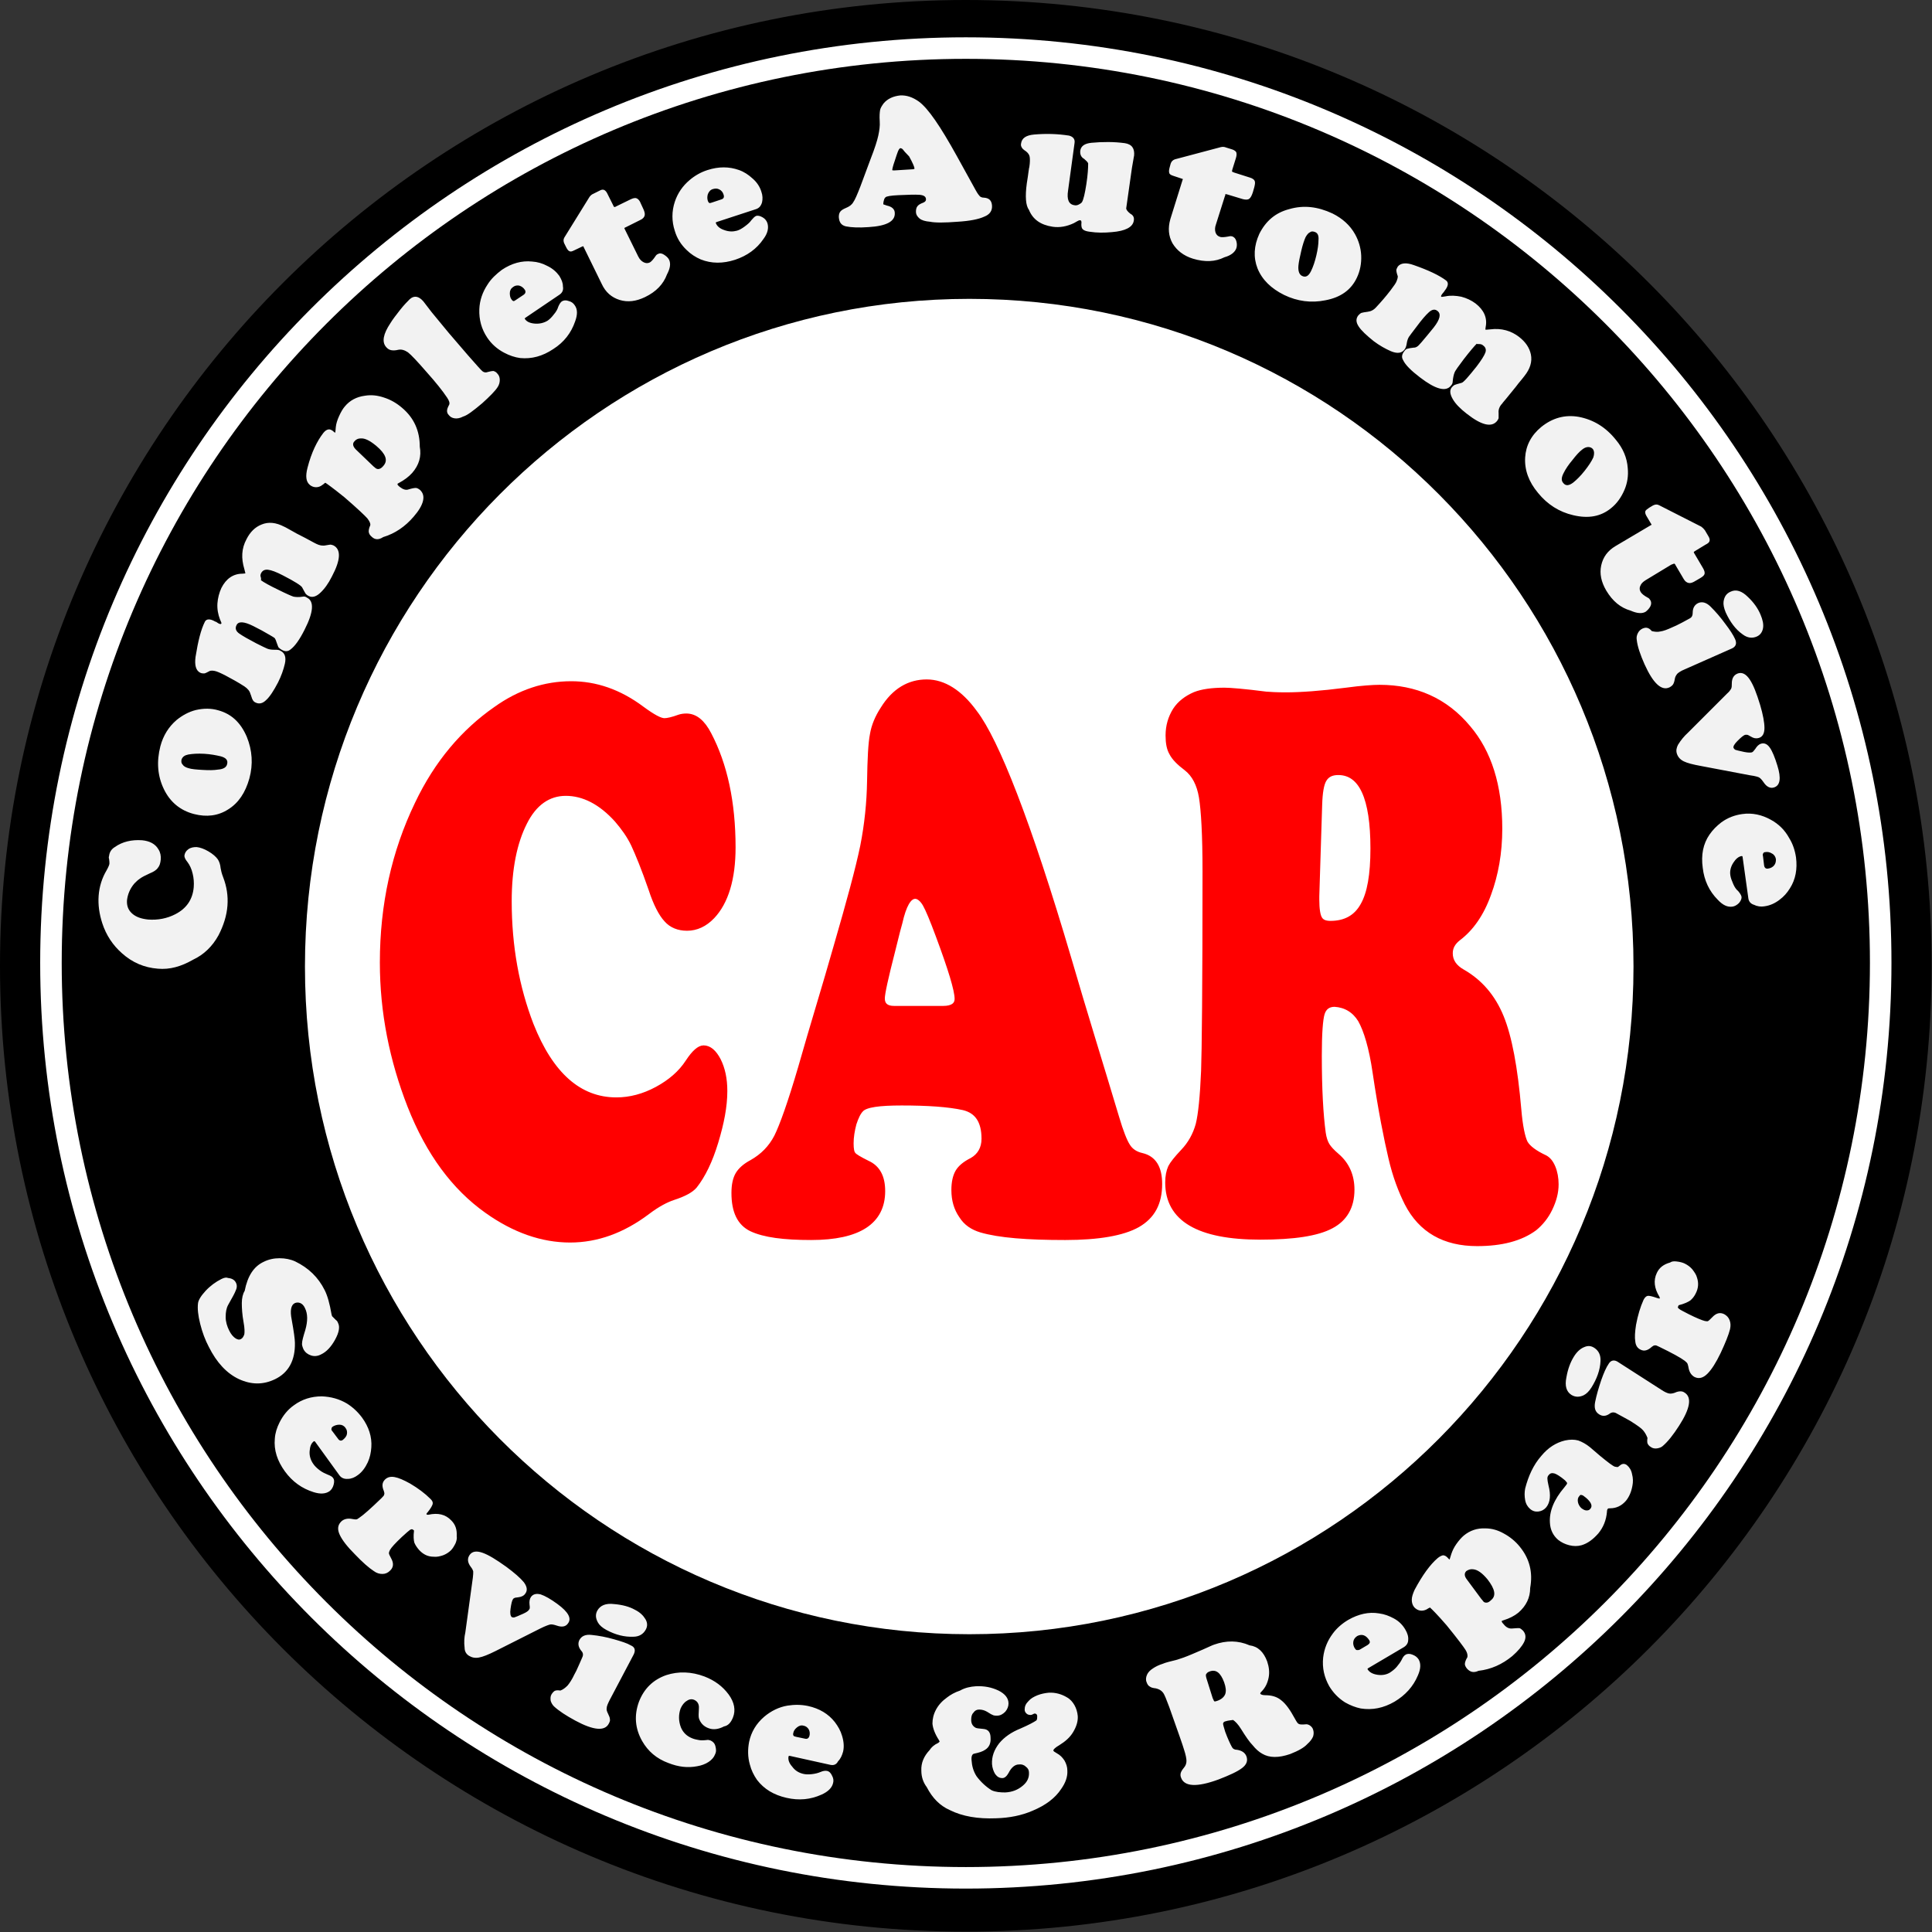
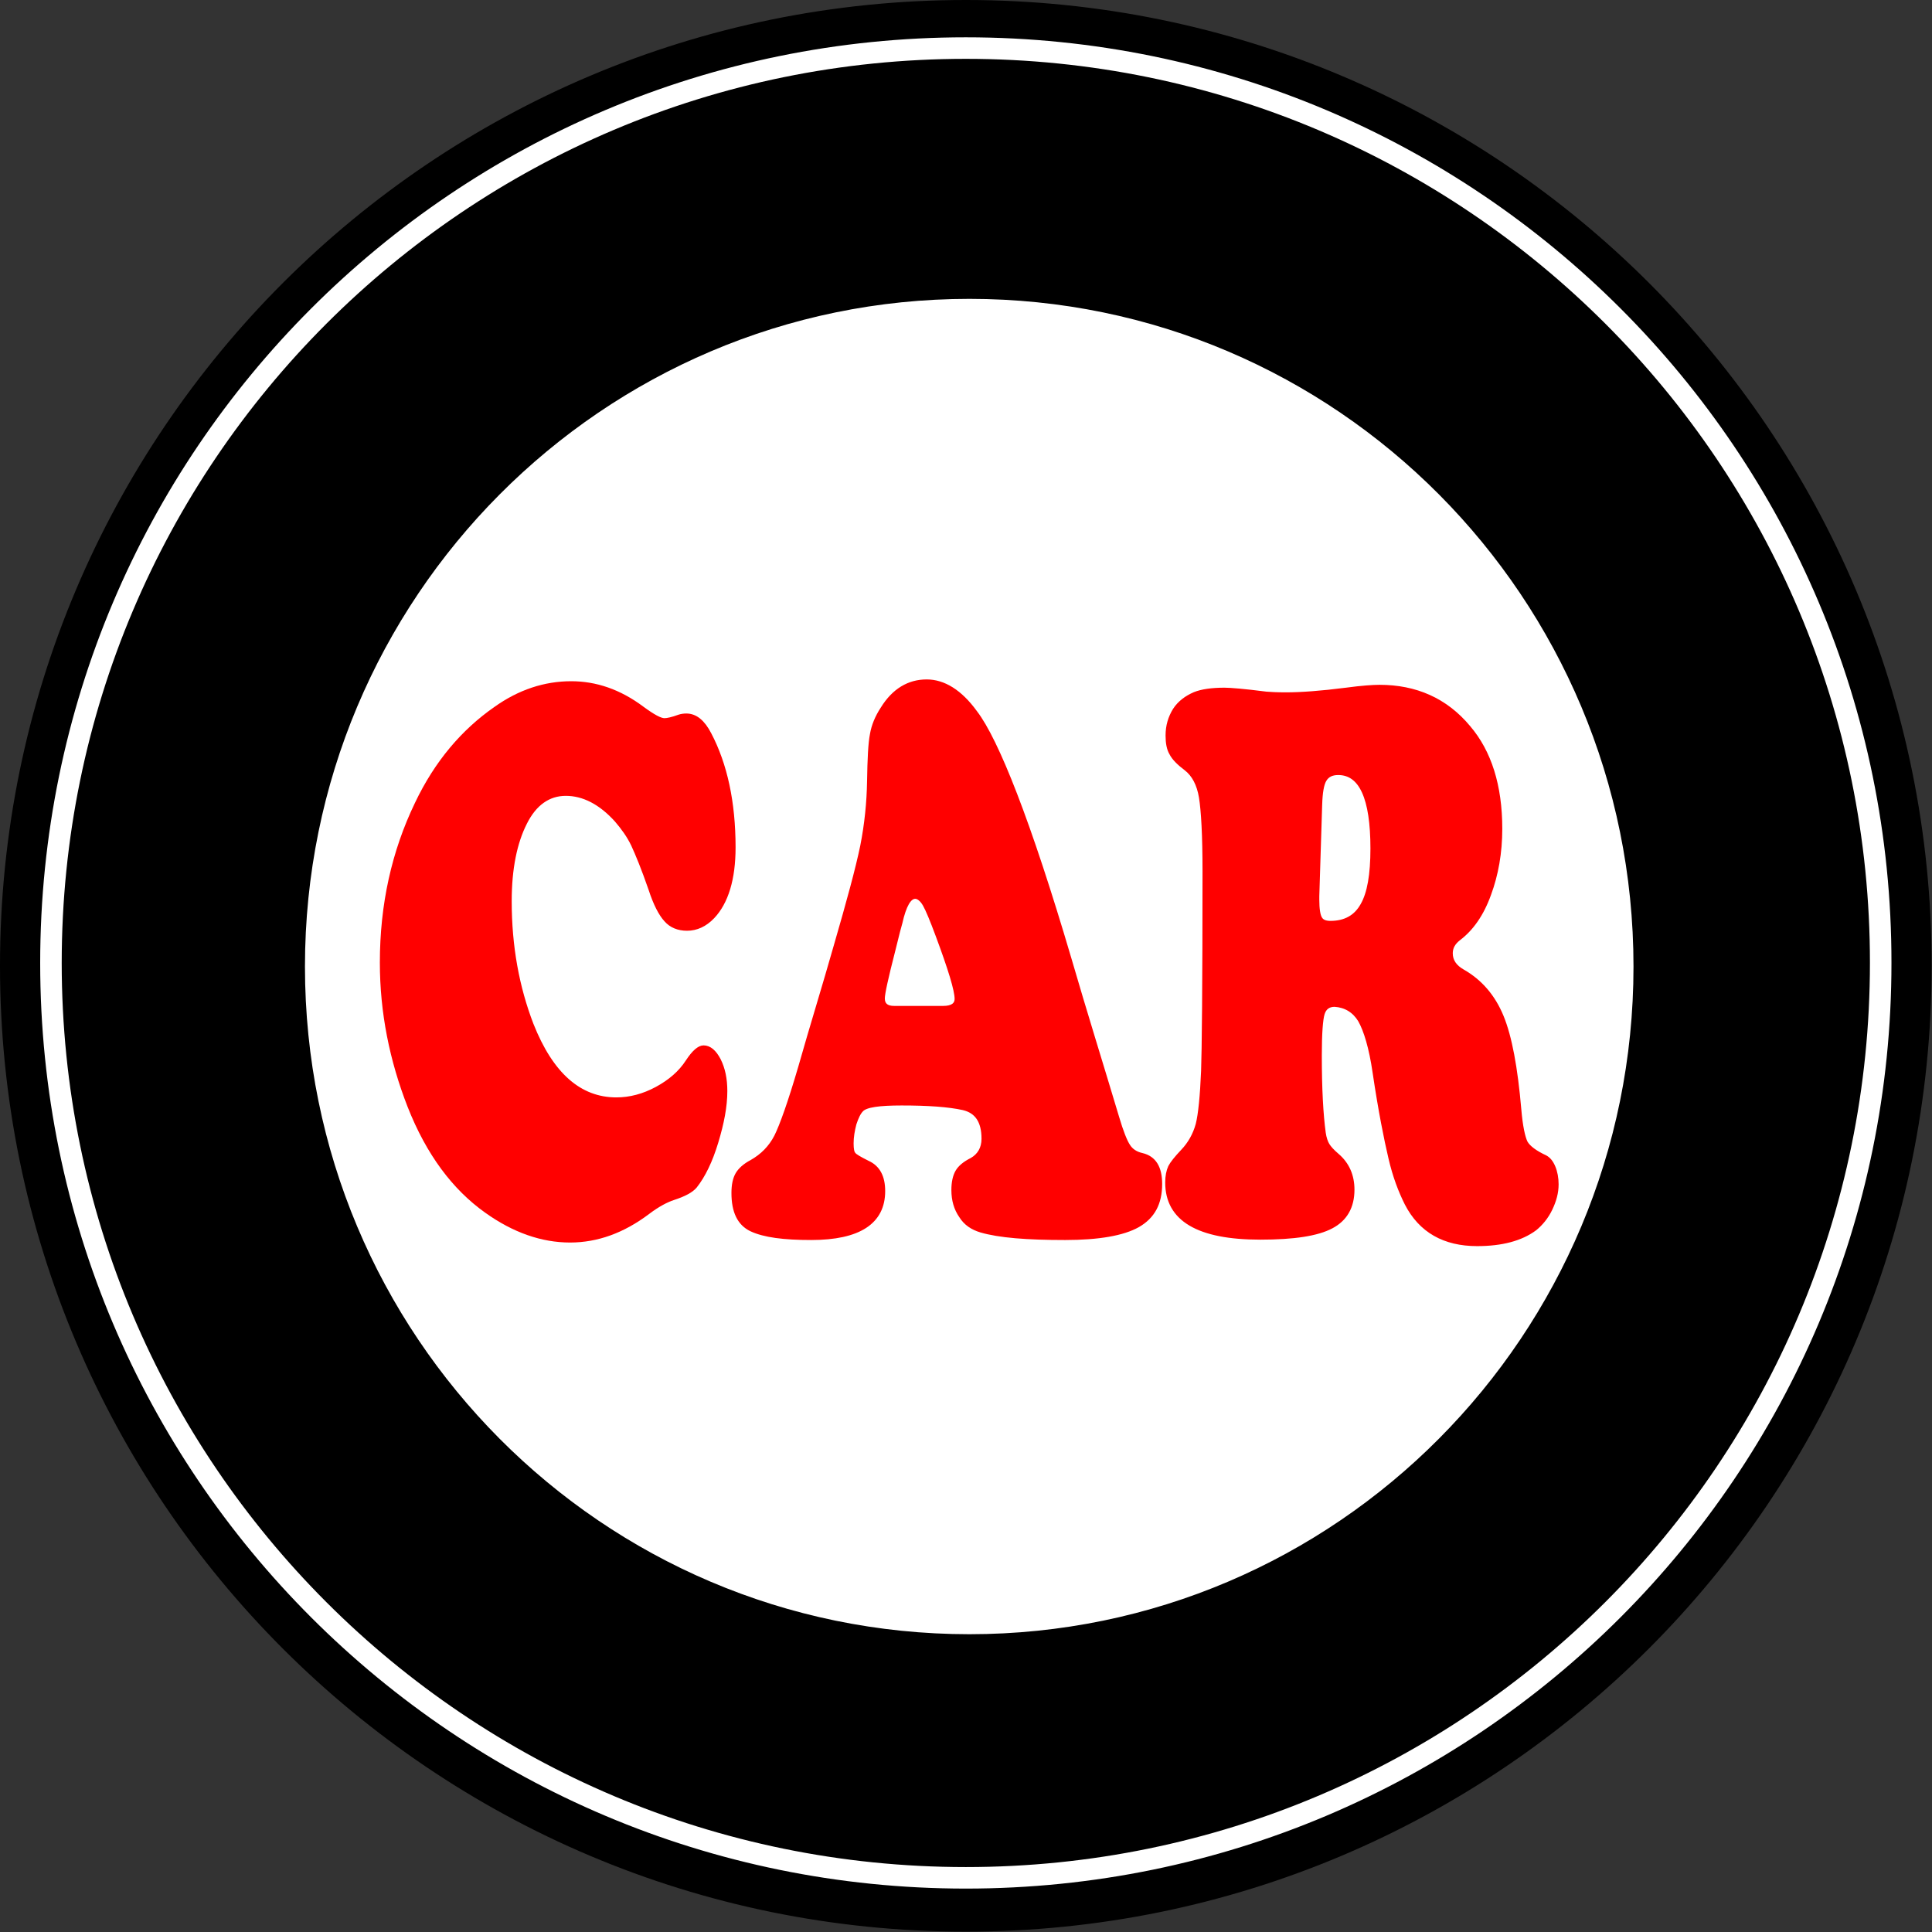
<svg xmlns="http://www.w3.org/2000/svg" width="538.5" height="538.5">
  <rect width="100%" height="100%" fill="#333333" stroke="none" />
  <style type="text/css">.st0{fill-rule:evenodd;clip-rule:evenodd;} .st1{fill:none;stroke:#000000;stroke-width:2;stroke-linejoin:round;stroke-miterlimit:10;} .st2{fill:none;stroke:#FFFFFF;stroke-width:6;stroke-linejoin:round;stroke-miterlimit:10;} .st3{fill-rule:evenodd;clip-rule:evenodd;fill:#FFFFFF;} .st4{fill-rule:evenodd;clip-rule:evenodd;fill:#FF0000;} .st5{fill:none;stroke:#FF0000;stroke-width:1.25;stroke-linejoin:round;stroke-miterlimit:10;} .st6{opacity:0.949;fill-rule:evenodd;clip-rule:evenodd;fill:#FFFFFF;}</style>
  <path d="M269.2 1C121.1 1 1 121.1 1 269.2s120.1 268.2 268.2 268.2 268.2-120.1 268.2-268.2C537.5 121.1 417.4 1 269.2 1z" class="st0" />
  <path d="M269.2 1C121.1 1 1 121.1 1 269.2s120.1 268.2 268.2 268.2 268.2-120.1 268.2-268.2C537.5 121.1 417.4 1 269.2 1z" class="st1" />
  <path d="M269.2 13.4c-140.9 0-255 114.2-255 255 0 140.9 114.2 255 255 255 140.9 0 255-114.2 255-255 .1-140.8-114.1-255-255-255z" class="st2" />
  <path d="M270.2 82.3C167.4 82.3 84 166.1 84 269.4s83.3 187.1 186.2 187.1c102.8 0 186.1-83.8 186.1-187.1S373 82.3 270.2 82.3z" class="st3" />
  <path d="M270.2 82.3C167.4 82.3 84 166.1 84 269.4s83.3 187.1 186.2 187.1c102.8 0 186.1-83.8 186.1-187.1S373 82.3 270.2 82.3z" class="st1" />
  <path d="M159.2 190.5c6.8 0 13.4 2.2 19.8 7 3 2.2 5 3.3 6.2 3.3.8 0 2.2-.3 4.1-1 .6-.2 1.3-.3 2-.3 2.5 0 4.6 1.7 6.4 5.2 4.4 8.4 6.7 18.9 6.7 31.5 0 8.8-2 15.3-5.8 19.3-2.1 2.2-4.5 3.3-7.1 3.3-2.4 0-4.4-.8-5.8-2.4-1.5-1.6-3-4.5-4.3-8.5-2-5.8-3.7-9.9-4.9-12.5-1.2-2.5-2.8-4.7-4.6-6.8-4.5-5-9.3-7.4-14.2-7.4-4.8 0-8.7 2.7-11.4 8.1-2.8 5.5-4.3 12.8-4.3 21.9 0 12.6 2.1 24 6.1 34.4 5.5 13.9 13.4 20.9 23.7 20.9 3.8 0 7.6-1 11.3-3s6.6-4.5 8.6-7.6c1.7-2.6 3.2-3.9 4.4-3.9 1.6 0 3 1.2 4.2 3.5 1.2 2.4 1.8 5.2 1.8 8.6 0 4.3-.9 8.9-2.5 14.2-1.6 5.3-3.6 9.4-5.9 12.3-1 1.2-3 2.3-6.1 3.3-1.8.6-4.2 1.8-7.1 4-6.9 5.2-14.1 7.8-21.6 7.8-7.8 0-15.6-2.7-23.3-8.2-9-6.4-16.2-16-21.4-29.2-5-12.8-7.7-26.1-7.7-40 0-16.2 3.3-30.9 9.7-44.2 5.5-11.6 13-20.3 21.9-26.5 6.7-4.8 13.8-7.1 21.1-7.1z" class="st4" />
  <path d="M159.2 190.5c6.8 0 13.4 2.2 19.8 7 3 2.2 5 3.3 6.2 3.3.8 0 2.2-.3 4.1-1 .6-.2 1.3-.3 2-.3 2.5 0 4.6 1.7 6.4 5.2 4.4 8.4 6.7 18.9 6.7 31.5 0 8.8-2 15.3-5.8 19.3-2.1 2.2-4.5 3.3-7.1 3.3-2.4 0-4.4-.8-5.8-2.4-1.5-1.6-3-4.5-4.3-8.5-2-5.8-3.7-9.9-4.9-12.5-1.2-2.5-2.8-4.7-4.6-6.8-4.5-5-9.3-7.4-14.2-7.4-4.8 0-8.7 2.7-11.4 8.1-2.8 5.5-4.3 12.8-4.3 21.9 0 12.6 2.1 24 6.1 34.4 5.5 13.9 13.4 20.9 23.7 20.9 3.8 0 7.6-1 11.3-3s6.6-4.5 8.6-7.6c1.7-2.6 3.2-3.9 4.4-3.9 1.6 0 3 1.2 4.2 3.5 1.2 2.4 1.8 5.2 1.8 8.6 0 4.3-.9 8.9-2.5 14.2-1.6 5.3-3.6 9.4-5.9 12.3-1 1.2-3 2.3-6.1 3.3-1.8.6-4.2 1.8-7.1 4-6.9 5.2-14.1 7.8-21.6 7.8-7.8 0-15.6-2.7-23.3-8.2-9-6.4-16.2-16-21.4-29.2-5-12.8-7.7-26.1-7.7-40 0-16.2 3.3-30.9 9.7-44.2 5.5-11.6 13-20.3 21.9-26.5 6.7-4.8 13.8-7.1 21.1-7.1z" class="st5" />
  <path d="M249.2 281c4.6 0 9.2 0 13.7 0 2.5 0 3.8-.9 3.8-2.6 0-2.4-1.8-8.3-5.3-17.7-1.6-4.3-2.8-7.2-3.6-8.6-.8-1.4-1.8-2.2-2.7-2.2-1.7 0-3.1 2.4-4.2 7.3-.2.6-.9 3.3-2 7.8-1.9 7.4-2.9 11.9-2.9 13.3 0 1.8 1.1 2.7 3.2 2.7zm48.8-13.8c4.3 14.8 8.9 29.5 13.3 44.2 1.2 4.1 2.3 6.8 3.1 8 .8 1.3 2.1 2.2 3.9 2.6 3.4.8 5 3.5 5 8 0 5.4-2 9.1-6.2 11.5-4.1 2.3-10.9 3.5-20.2 3.5-10.6 0-18.4-.6-23.5-2.1-2.3-.7-4.2-1.9-5.5-4-1.4-2-2.1-4.4-2.1-7.2 0-2.2.4-3.9 1.1-5.1.7-1.2 2-2.3 4-3.3 2.1-1.2 3.3-3.2 3.3-5.9 0-4.9-1.9-7.7-5.7-8.6-4.1-.9-9.8-1.3-17.2-1.3-6.2 0-10 .5-11.2 1.8-.8.8-1.4 2.1-2 3.9-.5 1.9-.8 3.7-.8 5.5 0 1.6.2 2.6.6 3 .3.5 1.7 1.3 3.9 2.4 2.9 1.3 4.3 3.9 4.3 7.9 0 8.6-6.7 13-20 13-7.6 0-13.1-.7-16.7-2.4-3.3-1.6-4.9-4.9-4.9-10.1 0-2.3.4-4 1.1-5.2.7-1.2 2-2.4 3.9-3.4 3-1.7 5.3-4 6.9-7.1 1.5-3 3.8-9.4 6.7-19.3 3.2-11.3 6.7-22.5 9.9-33.8 3.6-12.4 6.1-21.6 7.4-27.9 1.2-6.1 1.8-12.1 1.9-18 .1-6.2.3-10.6.8-13.1.4-2.4 1.4-4.8 2.9-7.1 3.2-5.2 7.4-7.6 12.3-7.6 4.7 0 9.3 2.8 13.5 8.6 6 7.8 15 30.6 26.2 68.6z" class="st4" />
  <path d="M249.2 281c4.6 0 9.2 0 13.7 0 2.5 0 3.8-.9 3.8-2.6 0-2.4-1.8-8.3-5.3-17.7-1.6-4.3-2.8-7.2-3.6-8.6-.8-1.4-1.8-2.2-2.7-2.2-1.7 0-3.1 2.4-4.2 7.3-.2.6-.9 3.3-2 7.8-1.9 7.4-2.9 11.9-2.9 13.3 0 1.8 1.1 2.7 3.2 2.7zm48.8-13.8c4.3 14.8 8.9 29.5 13.3 44.2 1.2 4.1 2.3 6.8 3.1 8 .8 1.3 2.1 2.2 3.9 2.6 3.4.8 5 3.5 5 8 0 5.4-2 9.1-6.2 11.5-4.1 2.3-10.9 3.5-20.2 3.5-10.6 0-18.4-.6-23.5-2.1-2.3-.7-4.2-1.9-5.5-4-1.4-2-2.1-4.4-2.1-7.2 0-2.2.4-3.9 1.1-5.1.7-1.2 2-2.3 4-3.3 2.1-1.2 3.3-3.2 3.3-5.9 0-4.9-1.9-7.7-5.7-8.6-4.1-.9-9.8-1.3-17.2-1.3-6.2 0-10 .5-11.2 1.8-.8.8-1.4 2.1-2 3.9-.5 1.9-.8 3.7-.8 5.5 0 1.6.2 2.6.6 3 .3.5 1.7 1.3 3.9 2.4 2.9 1.3 4.3 3.9 4.3 7.9 0 8.6-6.7 13-20 13-7.6 0-13.1-.7-16.7-2.4-3.3-1.6-4.9-4.9-4.9-10.1 0-2.3.4-4 1.1-5.2.7-1.2 2-2.4 3.9-3.4 3-1.7 5.3-4 6.9-7.1 1.5-3 3.8-9.4 6.7-19.3 3.2-11.3 6.7-22.5 9.9-33.8 3.6-12.4 6.1-21.6 7.4-27.9 1.2-6.1 1.8-12.1 1.9-18 .1-6.2.3-10.6.8-13.1.4-2.4 1.4-4.8 2.9-7.1 3.2-5.2 7.4-7.6 12.3-7.6 4.7 0 9.3 2.8 13.5 8.6 6 7.8 15 30.6 26.2 68.6z" class="st5" />
  <path d="M367.9 224.3c-.3 8.5-.5 17-.8 25.5 0 .2 0 .5 0 1 0 2.6.3 4.4.8 5.2.5.9 1.5 1.3 2.9 1.3 4.1 0 7.1-1.6 9-5 1.9-3.3 2.8-8.5 2.8-15.8 0-14.1-3.2-21.1-9.6-21.1-1.8 0-3.1.6-3.9 2-.7 1.2-1.1 3.5-1.2 6.9zM372 280c-1.8 0-2.9.9-3.4 2.5s-.8 5.6-.8 11.7c0 9.3.4 16.5 1.1 21.6.2 1.4.6 2.6 1.1 3.4.5.8 1.3 1.7 2.7 2.9 2.8 2.4 4.2 5.6 4.2 9.5 0 4.8-2 8.2-5.8 10.2-3.9 2.1-10.5 3.1-19.8 3.1-17.3 0-25.9-5.1-25.9-15.3 0-1.8.3-3.2.8-4.3.5-1 1.7-2.5 3.5-4.4 2-2.1 3.4-4.6 4.2-7.5.7-2.8 1.2-7.8 1.5-14.9.2-5.1.4-23.7.4-55.6 0-10.2-.4-17-1-20.7-.6-3.6-2-6.3-4.2-8-2-1.5-3.4-2.9-4.1-4.3-.7-1.2-1-2.8-1-4.9 0-2.7.7-5 2-7.1 1.3-2 3.2-3.4 5.5-4.4 2-.8 4.8-1.2 8.3-1.2 1.5 0 5.4.3 11.6 1.1 1.2.1 3 .2 5.5.2 4.2 0 9.8-.4 16.8-1.3 4.4-.6 7.6-.8 9.3-.8 10 0 18.4 3.6 24.8 11.3 5.8 6.8 8.8 16.2 8.8 28.2 0 6.7-1.1 12.8-3.1 18.2-2 5.6-4.9 9.7-8.5 12.4-1.5 1.2-2.2 2.5-2.2 4.1 0 2.1 1.1 3.8 3.4 5.1 4.9 2.8 8.5 7 10.8 12.6 2.3 5.6 3.9 14.2 4.9 25.8.4 4.8 1.1 7.9 1.8 9.3.8 1.4 2.7 2.8 5.5 4.1.9.5 1.6 1.3 2.2 2.7.6 1.4.9 3.1.9 4.8 0 2.3-.6 4.5-1.7 6.8s-2.6 4.1-4.3 5.5c-3.9 2.9-9.3 4.3-16.1 4.3-9.1 0-15.7-3.7-19.6-11.3-1.7-3.4-3.3-7.5-4.5-12.7-1.2-5.1-2.8-13-4.4-23.8-1-6.9-2.5-11.8-4.1-14.6-1.6-2.6-4-4.1-7.1-4.3z" class="st4" />
  <path d="M367.9 224.3c-.3 8.5-.5 17-.8 25.5 0 .2 0 .5 0 1 0 2.6.3 4.4.8 5.2.5.9 1.5 1.3 2.9 1.3 4.1 0 7.1-1.6 9-5 1.9-3.3 2.8-8.5 2.8-15.8 0-14.1-3.2-21.1-9.6-21.1-1.8 0-3.1.6-3.9 2-.7 1.2-1.1 3.5-1.2 6.9zM372 280c-1.8 0-2.9.9-3.4 2.5s-.8 5.6-.8 11.7c0 9.3.4 16.5 1.1 21.6.2 1.4.6 2.6 1.1 3.4.5.8 1.3 1.7 2.7 2.9 2.8 2.4 4.2 5.6 4.2 9.5 0 4.8-2 8.2-5.8 10.2-3.9 2.1-10.5 3.1-19.8 3.1-17.3 0-25.9-5.1-25.9-15.3 0-1.8.3-3.2.8-4.3.5-1 1.7-2.5 3.5-4.4 2-2.1 3.4-4.6 4.2-7.5.7-2.8 1.2-7.8 1.5-14.9.2-5.1.4-23.7.4-55.6 0-10.2-.4-17-1-20.7-.6-3.6-2-6.3-4.2-8-2-1.5-3.4-2.9-4.1-4.3-.7-1.2-1-2.8-1-4.9 0-2.7.7-5 2-7.1 1.3-2 3.2-3.4 5.5-4.4 2-.8 4.8-1.2 8.3-1.2 1.5 0 5.4.3 11.6 1.1 1.2.1 3 .2 5.5.2 4.2 0 9.8-.4 16.8-1.3 4.4-.6 7.6-.8 9.3-.8 10 0 18.4 3.6 24.8 11.3 5.8 6.8 8.8 16.2 8.8 28.2 0 6.7-1.1 12.8-3.1 18.2-2 5.6-4.9 9.7-8.5 12.4-1.5 1.2-2.2 2.5-2.2 4.1 0 2.1 1.1 3.8 3.4 5.1 4.9 2.8 8.5 7 10.8 12.6 2.3 5.6 3.9 14.2 4.9 25.8.4 4.8 1.1 7.9 1.8 9.3.8 1.4 2.7 2.8 5.5 4.1.9.5 1.6 1.3 2.2 2.7.6 1.4.9 3.1.9 4.8 0 2.3-.6 4.5-1.7 6.8s-2.6 4.1-4.3 5.5c-3.9 2.9-9.3 4.3-16.1 4.3-9.1 0-15.7-3.7-19.6-11.3-1.7-3.4-3.3-7.5-4.5-12.7-1.2-5.1-2.8-13-4.4-23.8-1-6.9-2.5-11.8-4.1-14.6-1.6-2.6-4-4.1-7.1-4.3z" class="st5" />
-   <path d="M27.5 249.6c.2-2.5.9-4.8 2.2-7 .5-.9.8-1.6.8-1.9 0-.3 0-.7-.1-1.3-.1-.3-.1-.5 0-.8.1-1 .6-1.9 1.6-2.5 2.1-1.5 4.7-2.1 7.6-1.9 2.1.2 3.7 1 4.6 2.6.5.8.7 1.8.6 2.8-.1 1-.3 1.7-.8 2.3-.4.6-1.2 1.1-2.2 1.5-1.3.6-2.3 1.1-2.8 1.5-.6.4-1 .8-1.5 1.3-1.3 1.5-1.9 3.1-2.1 4.7-.1 1.5.3 2.7 1.4 3.7 1.1 1 2.6 1.5 4.5 1.7 2.7.2 5.3-.3 7.6-1.5 3.1-1.6 4.8-4.1 5.1-7.5.1-1.3 0-2.6-.3-3.8-.3-1.3-.8-2.4-1.5-3.3-.5-.6-.8-1.2-.8-1.7.1-.7.4-1.3 1.1-1.8.7-.5 1.5-.6 2.3-.6 1 .1 2.1.5 3.3 1.2 1.2.7 2.1 1.5 2.6 2.2.4.6.7 1.4.8 2.5.1.6.3 1.5.7 2.5 1 2.6 1.4 5.2 1.2 7.9-.2 2.8-1.1 5.6-2.5 8.3-1.7 3.1-4.1 5.4-7.1 6.8-3.3 1.9-6.5 2.8-9.8 2.5-3.8-.3-7.1-1.7-10-4.3-2.5-2.2-4.4-5-5.5-8.4-.8-2.5-1.2-5-1-7.7zM50.6 211.7c-.1.5-.1 1 .3 1.4.3.5.9.8 1.6 1 .9.3 2.3.4 4 .5 1.7.1 3.1.1 4.3-.1 1.4-.1 2.3-.6 2.5-1.5.3-1.1-.3-1.8-1.8-2.2-1.3-.3-2.8-.6-4.6-.7-1.8-.1-3.2 0-4.4.2-1 .2-1.6.6-1.9 1.4zm-5.9-3.7c.8-3 2.3-5.4 4.5-7.3 1.6-1.3 3.4-2.3 5.4-2.8 2.2-.5 4.3-.5 6.3.1 3.6 1 6.2 3.4 7.9 7.4 1.5 3.7 1.8 7.6.7 11.6-1.1 3.9-3 6.8-5.9 8.6-2.8 1.8-6 2.2-9.5 1.3-3.9-1-6.7-3.4-8.4-6.9-1.8-3.7-2.1-7.7-1-12zM57.1 173.3c.4-.8 1.4-.9 2.8-.1 0 0 .1.1.3.1.2.1.4.3.6.4.5.3.8.3.9.1.1-.1-.1-.5-.4-1.2-.5-1.3-.8-2.8-.7-4.4.1-1.5.5-3 1.1-4.3 1.3-2.6 3.3-4 5.9-4 .5 0 .8-.1.8-.1s-.1-.4-.3-1.2c-.9-3-.8-5.7.6-8.3 1-2 2.4-3.4 4.2-4.1 1.9-.8 4-.6 6.3.6.3.1 1.1.6 2.4 1.3.3.2 1.4.8 3.4 1.8 1.1.6 1.9 1 2.6 1.4.2.1.4.2.6.3.8.4 1.7.6 2.6.4.7-.1 1.1-.2 1.3-.2.2 0 .5.1.8.2 2.2 1.1 2.1 4-.4 8.7-1 2-2.1 3.5-3.3 4.6-1.2 1.1-2.3 1.3-3.2.8-.4-.2-.6-.4-.8-.6-.1-.2-.5-.8-1-1.8-.3-.5-2-1.6-5.3-3.3-1.9-1-3.3-1.5-4.2-1.6-.9-.1-1.5.2-1.9.9-.2.4-.3.8-.1 1.2.1.4.1.7 0 .8.8.6 2.4 1.5 4.9 2.7 2.2 1.1 3.6 1.7 4.2 1.9.6.1 1.4.2 2.6 0 .4-.1.8 0 1.2.3 2 1 1.8 4-.7 8.9-1.4 2.8-2.7 4.6-3.9 5.5-.7.6-1.5.7-2.5.1-.4-.2-.7-.5-.9-.7-.1-.2-.3-.8-.6-1.6-.1-.4-.3-.7-.4-.9-.2-.2-.7-.5-1.4-.9-1.5-.9-3-1.7-4.6-2.5-2.6-1.3-4.2-1.4-4.7-.2-.4.8-.2 1.6.8 2.3 1 .7 2.6 1.6 4.7 2.7 1.6.8 2.6 1.3 3.1 1.5.5.2 1.1.3 1.9.3.8 0 1.4 0 1.8.3 1.2.6 1.6 1.8 1.2 3.6-.4 1.7-1 3.4-1.9 5.2-1.2 2.3-2.3 4-3.3 4.9-1 1-2 1.2-3 .7-.4-.2-.6-.4-.8-.8-.2-.3-.3-.9-.6-1.6-.2-.8-.8-1.5-1.7-2.1-1.7-1.1-3.5-2.1-5.4-3.1-1.4-.7-2.3-1.1-2.9-1.2-.5-.1-1-.1-1.3 0-.8.4-1.3.7-1.6.7-.3 0-.7 0-1.1-.2-1.2-.6-1.6-2.1-1.3-4.4.7-4.4 1.5-7.6 2.6-9.8zM99.2 125.3l4.9 4.7c.1.1.4.3.6.5.3.2.6.3 1 .2.4-.1.8-.4 1.2-.9 1.3-1.5.6-3.3-2-5.5-1.8-1.5-3.2-2.2-4.4-2.1-.7 0-1.3.3-1.7.8-.6.6-.5 1.4.4 2.3zm-9.1-4.6c.5-.6.9-.9 1.4-1 .4-.1 1 .1 1.6.7.2.2.3.2.3.2.1-.1.1-.6.2-1.6.1-.9.4-1.9.9-3s1-2 1.6-2.7c1.4-1.7 3.3-2.7 5.6-3 1.8-.3 3.5-.1 5.3.5 1.9.6 3.6 1.6 5.1 2.9 3.3 2.8 4.9 6.4 4.9 10.8.5 2.7-.2 5.1-2.1 7.3-1 1.1-2.2 2-3.7 2.8-.2.1-.4.2-.4.3-.1.1.1.4.6.8.9.7 1.7 1 2.5.7 1-.3 1.6-.4 2-.4.3 0 .7.2 1.1.5.9.8 1.2 1.8.9 3.1-.3 1.3-1.2 2.8-2.6 4.4-2.4 2.8-5.2 4.7-8.5 5.7-1.2.8-2.3.8-3.2-.1-.5-.4-.7-.8-.8-1.2-.1-.4 0-1.1.4-2 .1-.5-.2-1.1-.8-1.9-.6-.7-2.7-2.7-6.4-5.9-3.1-2.5-4.9-3.8-5.4-4.1.1 0 .1.1 0 .1s-.3.3-.8.6c-.5.4-1.1.6-1.7.6-.6 0-1.2-.2-1.7-.6-.6-.5-.9-1.1-1-1.9-.1-.8 0-1.7.3-2.9 1.1-4.3 2.7-7.5 4.4-9.7zM125 92.7l5.5 6.4c2.3 2.6 3.6 4.1 4 4.4.4.3.9.4 1.4.2.7-.2 1.3-.3 1.6-.3.4.1.8.3 1.1.7.5.5.7 1.1.7 1.8s-.2 1.4-.6 2c-.7 1.1-2.2 2.6-4.3 4.5-2.5 2.1-4.2 3.4-5.3 3.7-.9.5-1.8.6-2.4.5-.7-.1-1.2-.4-1.6-.9-.4-.4-.5-.8-.5-1.2 0-.4.2-1 .6-1.7.2-.5 0-1.1-.6-2-1.2-1.8-3.1-4.2-5.7-7.1-2.6-3-4.3-4.8-5.2-5.5-.9-.6-1.8-.9-2.7-.7-.8.2-1.5.2-2 .1s-1-.4-1.4-.9c-.6-.7-.8-1.6-.6-2.7.2-1.1.8-2.4 1.8-3.9.6-1 1.6-2.3 2.7-3.7s2.1-2.4 2.7-3c1.2-1.1 2.5-.9 3.8.6.3.4 1.1 1.4 2.3 3 1.8 2.2 3.4 4.1 4.7 5.7zM143.8 83.6l2.1-1.4c.6-.4.7-.9.4-1.4-.4-.6-.9-1-1.6-1.2-.6-.1-1.2 0-1.7.4-.6.4-.9 1-.9 1.7s.1 1.3.5 1.8c.2.3.4.4.5.4 0 .1.3 0 .7-.3zm12.2-1.5l-9.6 6.5c-.1.1-.2.2-.1.3.5.8 1.5 1.2 2.8 1.3 1.3.1 2.5-.2 3.5-.8.6-.4 1.2-1 1.8-1.8.6-.7 1-1.4 1.2-2.1.3-.7.6-1.2 1-1.5.5-.3 1.1-.4 1.9-.1.8.2 1.3.6 1.7 1.2.8 1.1.8 2.6.1 4.5-1.1 3.2-3.1 5.8-6.1 7.7-3 2-6 2.8-9.2 2.5-1.5-.2-3-.7-4.5-1.5-1.9-1-3.5-2.4-4.7-4.2-1.6-2.4-2.3-5-2.2-7.9.1-2.5.9-4.8 2.3-6.9 1-1.6 2.4-2.9 4-4.1 2.7-1.8 5.5-2.6 8.4-2.3 1.5.1 2.9.5 4.2 1.2 1.5.7 2.6 1.7 3.4 2.8.6 1 1 1.9 1 2.9.2 1.1-.2 1.8-.9 2.3zM174.2 64l3.7 7.5c.4.8.9 1.3 1.5 1.6.6.3 1.1.3 1.6.1.5-.2 1.1-.9 1.7-1.8.2-.3.4-.5.7-.6.5-.3 1.1-.2 1.7.2.6.4 1.1.8 1.4 1.4.5 1.1.3 2.4-.6 4.1-1 2.7-3 4.8-6.1 6.3-2.5 1.2-4.8 1.5-7.1.8-2.2-.7-3.9-2.1-5-4.5l-5-10.2c-.1-.2-.1-.3-.1-.3s-.1.1-.3.1l-2.3 1.1c-.6.3-1 .4-1.3.2-.3-.1-.6-.5-.9-1.1l-.5-1c-.3-.6-.3-1.2 0-1.7l7-11.3c.3-.4.6-.7 1.1-.9l1.8-.9c.5-.3 1-.3 1.3-.1.3.2.6.5.9 1.2l1.5 3c.1.3.3.5.3.5.1 0 .3 0 .6-.2l4.1-2c.7-.3 1.2-.4 1.6-.2.4.2.8.6 1.1 1.4l.6 1.3c.4.8.6 1.5.5 2-.1.5-.5 1-1.2 1.3l-4 2c-.3.1-.4.2-.5.3 0 0 .1.1.2.4zM198.6 56.4l2.4-.8c.7-.2.9-.6.7-1.3-.2-.7-.6-1.2-1.2-1.5-.6-.3-1.1-.3-1.8-.1-.7.2-1.1.7-1.4 1.4-.2.7-.2 1.3 0 1.9.1.3.3.5.4.6.2 0 .4 0 .9-.2zm12.1 1.9l-11 3.6c-.2.1-.2.1-.2.2.3.9 1.1 1.6 2.3 2 1.3.5 2.5.5 3.6.2.7-.2 1.4-.6 2.2-1.2.8-.6 1.4-1.1 1.8-1.7.5-.6.9-1 1.3-1.2.6-.2 1.2 0 1.9.4s1.1 1 1.3 1.6c.4 1.3.1 2.8-1.1 4.4-1.9 2.8-4.6 4.7-7.9 5.8-3.4 1.1-6.6 1.1-9.6-.1-1.4-.6-2.8-1.5-3.9-2.6-1.6-1.5-2.7-3.3-3.3-5.3-.9-2.7-.9-5.5 0-8.2.8-2.4 2.2-4.4 4.1-6 1.4-1.2 3.1-2.2 5-2.8 3.1-1 6-1 8.8 0 1.4.5 2.6 1.3 3.7 2.3 1.3 1.1 2.1 2.4 2.5 3.7.4 1.1.4 2.1.2 3-.3 1-.8 1.6-1.7 1.9zM249.3 47.5l4.8-.3c.5 0 .8-.1.8-.2 0-.4-.5-1.6-1.5-3.4-1-1-1.6-1.7-1.8-2-.2-.2-.5-.3-.6-.3-.3 0-.6.5-.9 1.4-.1.2-.3.9-.7 2.1-.5 1.4-.7 2.3-.7 2.6 0 .1.2.1.6.1zm17.4-4l5.3 9.6c.5.9.9 1.4 1.1 1.6.2.2.6.4 1.2.4 1.4.1 2.1.8 2.2 2.2.1 1.4-.6 2.5-2.2 3.1-1.5.7-4 1.2-7.3 1.4-3.8.3-6.4.3-7.8 0-1.3-.1-2.3-.4-2.9-.9-.6-.5-1-1.1-1-1.9 0-.6.1-1.1.4-1.5.3-.4.8-.7 1.6-1 .5-.2.8-.5.8-.9 0-.8-.6-1.2-1.8-1.3-1.3-.1-3.3 0-5.9.1-2.1.1-3.3.3-3.6.6-.1.1-.3.3-.4.7-.1.4-.2.7-.2 1 0 .2 0 .3.1.3 0 0 .4.1.9.3 1.4.3 2.2 1 2.2 2.1.1 2.3-2.3 3.6-7.3 3.9-2.7.2-4.8.1-6.3-.2-1.3-.3-1.9-1.1-2-2.6 0-.6.1-1.1.4-1.5.3-.4.8-.7 1.5-1 1-.4 1.7-.9 2.1-1.6.5-.7 1.1-2.1 2-4.4l2.9-7.8c1.1-2.8 1.8-5 2.1-6.4.3-1.4.5-2.7.4-4-.1-1.5 0-2.5.1-3.1.1-.6.5-1.2 1-1.9 1.1-1.3 2.7-2 4.6-2.2 1.8-.1 3.5.5 5.2 1.7 2.6 1.9 6 6.9 10.6 15.2zM299.5 39.9l-1.8 13.2c-.4 2.5.2 3.9 1.8 4.1.4.1.8 0 1.2-.2s.7-.4.9-.7c.4-.7.8-2.4 1.2-5 .4-2.6.5-4.5.5-5.7 0-.1-.1-.3-.2-.4-.1-.2-.4-.4-.9-.9-.9-.5-1.2-1.3-1.1-2.3.2-1.3 1.2-2 3.1-2.2 3.2-.3 6.3-.3 9.3.1 2 .3 2.8 1.5 2.6 3.5 0 0-.1.4-.2 1.1-.1.8-.3 1.5-.4 2.3l-1.6 11.3c0 .3.4.9 1.2 1.5.8.4 1.1 1.1.9 2-.3 1.7-2.3 2.8-6.1 3.1-2.1.2-4.2.2-6.1-.1-.9-.1-1.5-.3-1.9-.6-.4-.3-.5-.8-.5-1.5.1-.7 0-1.1-.3-1.1-.1 0-.2 0-.3 0-.1 0-.6.3-1.5.8-1.9.9-3.9 1.3-5.9 1-3.3-.5-5.5-2-6.6-4.7-.9-1.2-1.1-3.7-.6-7.4.2-1.3.4-2.5.5-3.4.1-.5.1-.9.2-1.1.2-1.3.2-2.3.1-2.9-.1-.6-.5-1.1-1-1.5-.6-.4-1.1-.8-1.2-1.1-.2-.3-.3-.7-.2-1.1.2-1.5 1.4-2.3 3.6-2.5 3.4-.3 6.6-.2 9.8.3 1.1.3 1.7 1 1.5 2.1zM341.4 54.7l-2.5 7.9c-.3.8-.3 1.6-.1 2.2.2.6.6 1 1.2 1.2.5.2 1.4.1 2.5-.1.3-.1.6-.1 1 0 .5.2.9.6 1.1 1.3.2.7.2 1.4 0 2-.4 1.1-1.5 2-3.3 2.5-2.6 1.3-5.5 1.4-8.8.4-2.6-.8-4.5-2.3-5.7-4.3-1.1-2-1.3-4.2-.6-6.7l3.4-10.9c.1-.2.1-.3.1-.3s-.1 0-.3-.1L327 49c-.6-.2-1-.4-1.1-.8-.1-.3-.1-.8.1-1.5l.3-1.1c.2-.6.6-1 1.2-1.2l12.8-3.4c.5-.1.9-.1 1.4.1l1.9.6c.5.2.9.5 1 .8.1.4.1.8-.1 1.5l-1 3.2c-.1.3-.1.5-.1.6 0 .1.2.1.6.3l4.4 1.4c.7.2 1.2.6 1.3.9.2.4.1 1-.1 1.8l-.4 1.4c-.3.9-.6 1.5-1 1.8-.4.3-1 .3-1.8.1l-4.3-1.3c-.3-.1-.5-.1-.6-.1.1.2 0 .3-.1.6zM366.6 64.7c-.5-.2-1-.3-1.4 0-.5.2-.9.7-1.3 1.4-.4.9-.8 2.1-1.2 3.8-.4 1.7-.7 3.1-.8 4.2-.1 1.4.2 2.4 1 2.8 1 .5 1.8.1 2.5-1.3.6-1.2 1.1-2.7 1.5-4.4.4-1.7.6-3.2.6-4.3.1-1.2-.2-1.9-.9-2.2zm4.8-5.2c2.8 1.4 4.9 3.3 6.3 5.8 1 1.8 1.6 3.8 1.7 5.9.1 2.2-.3 4.3-1.2 6.2-1.6 3.4-4.5 5.5-8.8 6.3-3.9.8-7.8.3-11.5-1.5-3.6-1.8-6.1-4.2-7.4-7.4-1.2-3.1-1-6.3.5-9.6 1.8-3.6 4.5-5.9 8.3-6.9 4.1-1.2 8-.7 12.1 1.2zM403.1 78.2c.7.6.6 1.5-.4 2.8 0 0-.1.1-.2.3-.2.2-.3.4-.5.6-.3.4-.4.7-.3.8.1.1.5 0 1.2-.1 1.4-.3 2.9-.2 4.4.1 1.5.4 2.8 1 4 1.9 2.3 1.8 3.3 4 2.8 6.5-.1.5-.1.8 0 .8 0 0 .4 0 1.3-.1 3.1-.4 5.8.4 8 2.1 1.8 1.4 2.9 3 3.3 4.9.4 2-.2 4-1.8 6-.2.3-.8 1-1.7 2.1-.2.3-1 1.3-2.4 3-.7.9-1.4 1.7-1.9 2.3-.1.2-.3.4-.4.5-.6.7-.9 1.6-.8 2.4 0 .7 0 1.1 0 1.4 0 .2-.2.5-.4.8-1.5 1.9-4.3 1.3-8.5-2-1.8-1.4-3.1-2.7-3.9-4.1-.8-1.4-.9-2.5-.2-3.3.3-.3.5-.5.7-.6.2-.1.9-.3 2-.6.5-.1 1.9-1.7 4.2-4.6 1.3-1.7 2.1-3 2.4-3.8.3-.8.1-1.5-.6-2-.3-.3-.7-.4-1.1-.4-.4 0-.7 0-.7-.1-.7.7-1.9 2.1-3.6 4.3-1.5 2-2.4 3.2-2.6 3.8-.2.5-.4 1.3-.5 2.5 0 .4-.2.8-.5 1.1-1.4 1.8-4.3 1-8.6-2.3-2.5-1.9-4.1-3.5-4.7-4.8-.5-.8-.4-1.6.3-2.5.3-.4.6-.7.9-.7.3-.1.8-.2 1.7-.3.4 0 .7-.1 1-.3.2-.1.6-.5 1.2-1.2 1.1-1.3 2.2-2.6 3.4-4.1 1.8-2.3 2.1-3.8 1.1-4.6-.7-.6-1.5-.5-2.4.3-.9.8-2.1 2.2-3.5 4.1-1.1 1.4-1.8 2.4-2.1 2.8-.3.5-.5 1.1-.6 1.8-.1.7-.3 1.3-.6 1.7-.8 1.1-2.1 1.2-3.8.5-1.6-.7-3.2-1.6-4.8-2.8-2-1.6-3.5-3-4.2-4.1-.8-1.2-.8-2.2-.1-3.1.3-.3.6-.6.9-.7.4-.1.9-.2 1.7-.3.9-.1 1.7-.5 2.4-1.3 1.4-1.5 2.7-3 4-4.7.9-1.2 1.5-2 1.7-2.6.2-.5.3-.9.3-1.3-.3-.8-.4-1.4-.4-1.7 0-.3.2-.6.4-1 .8-1 2.3-1.2 4.5-.4 4 1.4 7 2.8 9 4.3zM444 125.2c-.3-.4-.8-.6-1.3-.6s-1.1.2-1.7.7c-.8.6-1.7 1.6-2.7 2.9-1.1 1.3-1.9 2.5-2.4 3.5-.7 1.3-.8 2.2-.2 2.9.7.9 1.6.8 2.8-.1 1-.8 2.1-1.9 3.2-3.3s1.9-2.6 2.4-3.7c.3-.9.3-1.7-.1-2.3zm6.4-2.6c2 2.4 3.1 5 3.3 7.9.2 2.1-.1 4.1-.9 6-.9 2.1-2.1 3.8-3.7 5.1-2.9 2.4-6.4 3-10.6 2-3.9-.9-7.2-3-9.8-6.2-2.6-3.1-3.8-6.4-3.6-9.9.2-3.3 1.7-6.2 4.5-8.5 3.1-2.5 6.6-3.5 10.5-2.8 4.1.8 7.5 2.9 10.3 6.4zM465.8 157.4l-7.1 4.3c-.8.5-1.3 1-1.5 1.6-.3.6-.2 1.2.1 1.7.3.5.9 1 2 1.6.3.1.5.4.7.7.3.5.3 1.1 0 1.7-.3.6-.8 1.1-1.3 1.5-1 .6-2.4.5-4.2-.3-2.8-.8-5-2.6-6.8-5.6-1.4-2.4-1.9-4.7-1.4-7s1.8-4.1 4-5.4l9.8-5.8c.2-.1.3-.2.3-.1 0 0-.1-.1-.2-.3l-1.3-2.2c-.3-.5-.4-1-.3-1.3.1-.3.5-.6 1.1-1l1-.6c.6-.3 1.1-.4 1.7-.1l11.8 6c.4.3.7.6 1 1l1 1.7c.3.5.4.9.3 1.3-.1.4-.5.7-1.1 1l-2.8 1.7c-.3.2-.5.3-.5.4 0 .1.1.3.3.6l2.3 3.9c.4.7.5 1.2.4 1.6-.1.4-.6.8-1.3 1.2l-1.2.7c-.8.5-1.4.7-1.9.6-.5-.1-1-.4-1.4-1.1l-2.3-3.9c-.1-.3-.3-.4-.4-.4-.3.1-.5.2-.8.3zM490.7 171.3c.6 1.4.9 2.7.7 3.8-.2 1.1-.8 1.9-1.7 2.3-1.3.6-2.7.4-4-.6-2-1.4-3.5-3.5-4.7-6.1-.5-1.2-.7-2.2-.6-3 .2-1.4.8-2.3 2-2.8 1.5-.7 3.1-.2 4.8 1.5 1.6 1.5 2.8 3.2 3.5 4.9zm-8.1 9.5l-13.1 5.8c-1 .4-1.7.9-2 1.2-.3.4-.6.8-.7 1.5-.1.7-.3 1.2-.5 1.5-.2.3-.6.6-1 .8-2.2 1-4.5-1.1-6.9-6.4-1.2-2.7-2-5-2.2-6.9-.1-.6 0-1.2.3-1.8.3-.6.7-1 1.3-1.3.5-.2.9-.3 1.3-.2.4.1.8.3 1.3.9.8.2 1.6.3 2.4.1.8-.1 1.9-.5 3.4-1.2.5-.2 1.4-.6 2.7-1.3 1.3-.7 2-1.1 2.2-1.2.5-.3.7-.8.7-1.5 0-1.3.5-2.2 1.5-2.7 1.1-.5 2.3-.2 3.5 1 1.4 1.4 2.8 3 4.1 4.8 1.3 1.7 2.2 3.1 2.7 4.2.6 1.3.2 2.2-1 2.7zM487.8 216.1l-13.7-2.6c-2.2-.4-3.8-.8-4.8-1.3s-1.6-1.2-1.9-2.1c-.3-.9-.1-1.7.3-2.5.8-1.3 1.7-2.4 2.8-3.4l10.9-10.9c.6-.5.9-1 1.1-1.3.2-.4.2-.9.2-1.5 0-1.5.6-2.4 1.7-2.8 1.2-.4 2.3.2 3.3 1.7s1.9 3.8 2.9 7.1c.8 2.7 1.2 4.9 1.2 6.4s-.5 2.5-1.6 2.8c-.7.2-1.4.1-2.2-.4-.5-.3-.9-.5-1-.5-.1 0-.3 0-.5 0-.5.1-1.2.7-2.2 1.7-.9.9-1.3 1.6-1.1 2 .1.2.3.4.5.5.3.1 1.1.3 2.5.6 1 .2 1.7.2 2.1.1.3-.1.5-.4.9-.9.5-.8 1-1.3 1.6-1.5 1-.3 1.8.1 2.5 1.1s1.4 2.7 2.1 5c1.1 3.5.8 5.6-1 6.1-1 .3-2-.2-2.8-1.4-.5-.7-.9-1.2-1.3-1.4-.1-.1-1-.4-2.5-.6zM491.4 238.7l.3 2.5c.1.7.5 1 1.1.9.7-.1 1.3-.4 1.7-.9.4-.5.5-1 .5-1.7-.1-.7-.5-1.3-1.1-1.6-.6-.4-1.3-.5-1.8-.4-.4 0-.6.2-.6.3-.2.2-.2.5-.1.9zm-4.1 11.6l-1.6-11.5c0-.1-.1-.2-.2-.2-.9.1-1.7.8-2.4 1.9-.7 1.1-1 2.3-.8 3.5.1.7.4 1.5.8 2.4.4.9.8 1.5 1.4 2 .5.6.8 1.1.9 1.5.1.6-.2 1.2-.7 1.8-.6.6-1.2.9-1.8 1-1.4.2-2.7-.4-4.1-1.9-2.4-2.4-3.8-5.4-4.2-8.9-.5-3.6.1-6.7 1.9-9.3.9-1.3 2-2.4 3.3-3.4 1.8-1.3 3.7-2 5.8-2.3 2.8-.4 5.5.2 8 1.6 2.2 1.2 3.9 2.9 5.1 5.1 1 1.6 1.6 3.4 1.9 5.4.4 3.2-.1 6.1-1.7 8.6-.8 1.3-1.7 2.3-2.9 3.2-1.3 1-2.7 1.6-4.1 1.8-1.2.2-2.2 0-3-.4-1-.3-1.5-1-1.6-1.9zM90.5 359.6c.8 1.6 1.4 3.8 1.9 6.7.1.3.1.5.2.6.1.1.4.4 1 1 .3.2.5.5.6.8.6 1.1.3 2.7-.8 4.7s-2.4 3.4-3.9 4.1c-.9.5-1.9.6-2.8.3-.9-.3-1.6-.8-2.1-1.7-.3-.7-.5-1.3-.4-1.8 0-.5.3-1.7.9-3.6.7-2.5.7-4.5-.1-6.1-.3-.7-.8-1.2-1.3-1.4-.5-.2-1-.2-1.5 0-1.1.5-1.4 2.1-.9 4.6.6 3.3.9 5.5.9 6.5.1 4.9-1.8 8.3-5.5 10.1-3.3 1.6-6.6 1.6-10.1 0-3.4-1.6-6.2-4.6-8.4-9-1-1.9-1.8-4-2.4-6.4-.6-2.4-.8-4.3-.6-5.8.1-.8.8-2 2.1-3.4s2.8-2.5 4.4-3.3c.8-.4 1.4-.5 1.8-.3 1.1.1 1.8.5 2.2 1.2.4.7.4 1.5 0 2.3-.2.6-.9 1.9-2.1 4-.5.9-.7 2-.7 3.4 0 1.3.4 2.6 1 3.8.5 1 1.1 1.7 1.7 2.1.6.4 1.1.5 1.6.2.4-.2.7-.7.9-1.3.1-.6.1-1.7-.2-3.3-.4-2.2-.5-4-.5-5.4 0-1.4.3-2.6.8-3.4.8-4.1 2.5-6.8 5.3-8.1 1.4-.7 2.9-1 4.4-1 1.6 0 3.1.3 4.4.9 3.7 1.8 6.4 4.4 8.2 8zM92.7 399l1.5 2c.4.6.9.7 1.4.3.6-.5 1-1 1.1-1.6.1-.6 0-1.2-.4-1.7-.4-.6-1-.9-1.7-.9s-1.3.2-1.8.5c-.3.2-.4.4-.4.6-.1.2 0 .5.3.8zm1.9 12.2l-6.8-9.4c-.1-.1-.2-.1-.3-.1-.8.6-1.1 1.5-1.2 2.8-.1 1.3.3 2.5 1 3.5.4.6 1 1.2 1.8 1.8.8.6 1.5.9 2.2 1.2.8.3 1.3.6 1.5.9.4.5.4 1.1.2 1.9-.2.8-.6 1.4-1.1 1.8-1.1.8-2.6.9-4.5.3-3.2-1-5.9-2.9-8-5.8-2.1-2.9-3.1-5.9-2.8-9.1.1-1.6.6-3.1 1.3-4.5 1-2 2.3-3.6 4-4.8 2.3-1.7 4.9-2.5 7.8-2.5 2.5.1 4.8.7 7 2 1.6 1 3 2.3 4.2 3.9 1.9 2.6 2.8 5.4 2.6 8.3-.1 1.5-.4 2.9-1 4.2-.7 1.5-1.6 2.7-2.7 3.5-.9.7-1.9 1.1-2.8 1.1-1.1.1-1.9-.3-2.4-1zM120 417.8c.5.5.7.9.6 1.4-.1.4-.5 1.2-1.4 2.3-.3.3-.4.5-.3.6.1.1.3.1.5.1 2.7-.6 4.8-.1 6.4 1.6 1.2 1.2 1.6 2.6 1.5 4.4.1.5 0 1.1-.3 1.9-.4.8-.8 1.5-1.3 2-.6.6-1.4 1.1-2.2 1.4-.9.3-1.8.5-2.6.4-1.6 0-2.9-.6-4.1-1.9-.6-.7-1-1.3-1.3-2-.2-.7-.3-1.8-.1-3.4-.1-.1-.2-.2-.4-.3-.1-.1-.3-.1-.7.1-.3.2-1.1.9-2.3 2-1.8 1.7-2.9 2.9-3.3 3.6-.2.4-.3.7-.3.9s.2.7.6 1.4c.8 1.4.7 2.6-.3 3.5-.6.6-1.3.9-2.1.9s-1.6-.2-2.4-.8c-1.4-.9-3.2-2.5-5.3-4.7-2.1-2.1-3.5-3.9-4.2-5.4-.7-1.5-.6-2.7.4-3.7.7-.7 1.8-1 3.2-.7.4.1.8.1 1 .1.2 0 .5-.2.9-.5 1.2-.8 3.2-2.6 6.1-5.4.5-.5.8-.8.8-1.1.1-.3 0-.5-.1-.9-.6-1.4-.5-2.4.3-3.2.7-.7 1.6-.9 2.7-.7 1.1.2 2.5.8 4.3 1.8 2.2 1.3 4.1 2.7 5.7 4.3zM150.6 453.9l-12.5 6.3c-2 1-3.5 1.6-4.6 1.8-1.1.2-2 0-2.8-.5-.8-.5-1.2-1.3-1.2-2.2-.2-1.5-.1-3 .2-4.3l2.1-15.3c.1-.7.1-1.3.1-1.7-.1-.4-.3-.8-.7-1.3-.9-1.2-1-2.3-.3-3.3s1.9-1.2 3.6-.6c1.7.6 3.8 1.9 6.6 3.9 2.3 1.7 3.9 3.1 4.9 4.3.9 1.2 1.1 2.3.4 3.2-.4.6-1.1.9-1.9 1-.6.1-1 .1-1.1.2-.1.1-.3.1-.4.3-.3.4-.5 1.3-.7 2.7-.2 1.3 0 2 .3 2.3.2.1.5.2.8.1.3-.1 1.1-.4 2.4-1 .9-.4 1.5-.8 1.7-1.2.2-.2.2-.6.1-1.3-.1-.9 0-1.6.4-2.2.6-.8 1.5-1 2.7-.7 1.2.4 2.8 1.3 4.7 2.7 3 2.2 4 4 2.9 5.4-.6.9-1.7 1.1-3.1.6-.9-.3-1.5-.4-1.9-.3-.4.1-1.3.4-2.7 1.1zM177 448.7c1.4.7 2.3 1.6 2.9 2.6.6 1 .6 2 .1 2.9-.7 1.3-1.9 2-3.5 2-2.4.1-4.9-.5-7.5-1.9-1.1-.6-1.9-1.3-2.3-2-.7-1.2-.8-2.3-.2-3.4.8-1.4 2.3-2.1 4.7-1.8 2.3.2 4.2.7 5.8 1.6zm-.4 12.5l-6.7 12.7c-.5 1-.8 1.7-.8 2.2-.1.5.1 1 .4 1.6.3.6.5 1.1.5 1.5.1.4-.1.8-.3 1.2-1.1 2.2-4.3 1.9-9.3-.8-2.6-1.4-4.6-2.7-6-4-.4-.4-.7-.9-.9-1.5-.1-.6-.1-1.3.2-1.8.3-.5.6-.8.9-1 .4-.2.9-.2 1.6-.1.8-.3 1.4-.8 2-1.4.5-.6 1.2-1.6 1.9-3.1.3-.5.7-1.3 1.3-2.7.6-1.3.9-2.1 1-2.3.2-.5.1-1.1-.4-1.6-.8-1-1-2-.5-3 .6-1.1 1.7-1.6 3.4-1.4 2 .2 4.1.6 6.2 1.2 2.1.6 3.7 1.1 4.7 1.7 1.2.5 1.4 1.4.8 2.6zM196.4 467.3c2.8 1.1 5 2.7 6.7 5 1.6 2.2 2 4.4 1.2 6.4-.6 1.5-1.4 2.3-2.5 2.5-1.5.8-3 1-4.3.5-1.4-.5-2.3-1.5-2.7-2.8-.1-.4-.1-1.3 0-2.7.1-1.2-.4-2-1.3-2.4-.7-.3-1.4-.2-2.1.3-.7.4-1.3 1.2-1.7 2.1-.6 1.7-.6 3.5.1 5.3.6 1.4 1.6 2.4 3.1 3 .7.3 1.4.4 1.9.5.5.1 1.2.1 2.1 0 .4-.1.8 0 1.1.1.7.3 1.2.8 1.4 1.6s.3 1.5-.1 2.3c-.3.8-.9 1.5-1.8 2.1-.9.6-2 1-3.2 1.2-2.6.5-5.2.2-8-.9-3.3-1.2-5.7-3.3-7.3-6.1-2-3.5-2.3-7.2-.9-11 1.4-3.6 3.9-6.1 7.6-7.4 3.4-1.1 7-1 10.7.4zM221.9 484.1l2.4.5c.7.2 1.1-.1 1.3-.7.2-.7.1-1.4-.2-1.9-.3-.5-.8-.9-1.4-1-.7-.2-1.3 0-1.9.5-.6.5-.9 1-1 1.6-.1.3 0 .6.1.7 0 .1.3.2.7.3zm9.5 7.8l-11.3-2.5c-.1 0-.2 0-.3.1-.2.9.1 1.9 1 2.9.8 1.1 1.8 1.7 3 2 .7.2 1.6.2 2.5.1.9-.1 1.7-.3 2.4-.6s1.3-.4 1.8-.3c.6.1 1.1.6 1.4 1.3.4.7.5 1.4.3 2.1-.3 1.3-1.4 2.4-3.2 3.2-3.1 1.4-6.3 1.7-9.8.9-3.5-.8-6.2-2.4-8.2-5-.9-1.3-1.6-2.7-2-4.3-.6-2.1-.6-4.2-.2-6.3.6-2.8 2-5.1 4.2-7 1.9-1.6 4.1-2.7 6.5-3.1 1.9-.3 3.8-.3 5.7.1 3.2.7 5.7 2.2 7.5 4.5.9 1.2 1.6 2.4 2 3.8.5 1.6.6 3.1.3 4.4-.3 1.1-.7 2-1.4 2.7-.5 1-1.3 1.2-2.2 1zM272 470c2.4-.1 4.4.3 6.3 1.2 1.8.9 2.8 2.1 2.8 3.6 0 .8-.3 1.6-.9 2.3-.7.7-1.4 1.1-2.3 1.1-.4 0-.7 0-1-.1-.3-.1-.9-.4-1.8-1-.7-.4-1.4-.6-2.2-.6-.7 0-1.2.3-1.6.9-.5.5-.6 1.2-.6 2 0 1.1.5 1.8 1.3 2.2.2.1.9.2 2.1.3 1.3.1 2 .9 2 2.5.1 1.5-.4 2.6-1.5 3.3-.7.5-1.7.8-3.1 1.1-.5.1-.8.7-.7 1.8.1 1.6.5 3.1 1.4 4.5 1.2 1.6 2.6 2.9 4.2 3.9 1.1.5 2.4.6 3.8.6 1.9-.1 3.5-.7 4.9-1.9 1.2-1 1.8-2.2 1.7-3.7 0-.6-.3-1.2-.9-1.6-.5-.5-1.2-.7-1.9-.6-1.1 0-2.1.8-2.9 2.4-.5.9-1.1 1.4-1.7 1.4-.8 0-1.4-.3-2-1.1-.5-.8-.8-1.7-.9-2.8-.1-2.1.6-4 2-5.8 1.4-1.7 3.4-3.1 5.9-4.1 2.3-1 3.8-1.8 4.5-2.3.2-.3.2-.7.2-1.2 0-.2-.1-.4-.2-.5-.1-.1-.3-.2-.5-.2-.1 0-.3.1-.7.3-.2.1-.3.1-.5.1-.4 0-.8-.1-1.1-.4-.3-.3-.5-.6-.5-1.1 0-.9.3-1.6 1.1-2.4.6-.7 1.5-1.2 2.5-1.6 1-.4 2.1-.6 3.1-.7 1.9-.1 3.6.4 5.1 1.3.9.5 1.6 1.3 2.1 2.2.5.9.8 1.9.9 3 .1 1.5-.4 3-1.3 4.5s-2.2 2.6-3.8 3.6c-1.2.7-1.7 1.2-1.7 1.5 0 .2.3.4 1 .8.9.5 1.5 1.1 2.1 2 .5.9.8 1.8.8 2.8.1 1.7-.5 3.4-1.7 5.1-1.7 2.6-4.4 4.6-8 6.1-3 1.3-6.4 2-10.2 2.1-5 .2-9.3-.5-12.9-2.3-2.7-1.2-4.8-3.3-6.4-6.4-.9-1.2-1.5-2.7-1.5-4.6-.1-2.1.7-4 2.3-5.7.5-.8 1.3-1.5 2.4-2 .2-.2.4-.3.4-.4 0 0-.1-.2-.2-.4-1.1-1.7-1.7-3.3-1.8-4.6 0-1.3.3-2.6 1-3.9.7-1.3 1.7-2.4 3.1-3.4.9-.7 2.1-1.4 3.6-1.9 1.4-.8 2.9-1.1 4.4-1.2zM336.3 467.9l1.7 5.4s0 .1.1.2c.2.5.3.7.4.7.1.1.3 0 .7-.1 1.2-.4 2-1.1 2.3-1.9.3-.8.2-1.9-.3-3.3-1-2.7-2.3-3.7-4.1-3-.5.2-.7.4-.8.6-.3.2-.2.7 0 1.4zm5.2 11.9c-.4.1-.5.3-.6.6 0 .3.2 1 .6 2.3.7 1.9 1.4 3.4 1.9 4.3.2.3.3.4.5.5.2.1.4.2.8.2 1.4.2 2.3.8 2.7 1.8.5 1.3 0 2.4-1.2 3.3-1.3 1-3.5 2-6.6 3.2-6 2.2-9.5 2-10.4-.5-.2-.5-.2-.9-.1-1.3s.4-.9.9-1.5.7-1.2.7-1.9c0-.6-.2-1.7-.7-3.2-.3-1.1-1.7-5-4.1-11.8-.8-2.1-1.3-3.5-1.8-4.1s-1.1-.9-1.9-1.1c-.8-.1-1.3-.2-1.7-.5-.4-.2-.7-.6-.9-1.2-.3-.7-.2-1.4.1-2.1.3-.7.9-1.3 1.7-1.8.6-.4 1.5-.9 2.8-1.3.4-.2 1.8-.6 3.9-1.1.3-.1.9-.3 1.8-.6 1.4-.5 3.2-1.3 5.3-2.2 1.6-.7 2.6-1.2 3.2-1.4 3.4-1.2 6.7-1.2 9.9.2 2.3.3 3.9 1.8 4.9 4.5.5 1.5.7 3 .4 4.5-.3 1.5-.9 2.8-2 3.9-.3.3-.4.5-.3.6.1.2.6.4 1.4.4 1.7 0 3.2.4 4.4 1.4 1.3 1 2.5 2.7 3.8 5.1.5.9.8 1.4 1.1 1.5.3.2 1 .2 2.1.1.3 0 .7.1 1.1.4.4.3.7.7.8 1.1.2.6.2 1.2 0 1.9-.3.7-.8 1.4-1.6 2.1-.9 1-2.5 1.9-4.8 2.8-3.2 1.1-5.8 1.1-7.8-.1-.9-.5-1.8-1.3-2.6-2.3-.9-.9-2-2.5-3.3-4.6-.8-1.3-1.6-2.1-2.2-2.5-.5.1-1.3.1-2.2.4zM379 459.8l2.2-1.3c.6-.4.8-.8.4-1.4-.4-.6-.9-1.1-1.5-1.3-.6-.2-1.2-.1-1.8.2-.6.4-1 .9-1.1 1.6-.1.7.1 1.3.4 1.8.2.3.4.5.5.5s.5.1.9-.1zm12.3-.7l-10 5.9c-.1.1-.2.2-.1.3.5.8 1.4 1.3 2.7 1.5 1.3.2 2.5 0 3.5-.6.6-.4 1.3-.9 1.9-1.6.6-.7 1.1-1.4 1.4-2 .3-.7.7-1.2 1.1-1.4.5-.3 1.2-.3 1.9 0 .8.3 1.3.7 1.7 1.3.7 1.2.6 2.7-.2 4.5-1.3 3.1-3.5 5.5-6.5 7.3-3.1 1.8-6.2 2.4-9.4 1.9-1.5-.3-3-.9-4.4-1.7-1.9-1.2-3.3-2.7-4.4-4.5-1.4-2.5-2-5.1-1.7-8 .3-2.5 1.2-4.7 2.7-6.7 1.1-1.5 2.6-2.8 4.3-3.8 2.8-1.6 5.7-2.3 8.6-1.8 1.5.2 2.8.7 4.1 1.4 1.5.8 2.5 1.9 3.2 3.1.6 1 .9 2 .8 2.9 0 .8-.4 1.5-1.2 2zM408.9 440.3l4 5.4c.1.1.3.3.5.6s.5.4.9.4.8-.2 1.3-.7c1.5-1.2 1.1-3.1-1-5.8-1.5-1.8-2.8-2.7-4-2.8-.7-.1-1.3.1-1.9.5-.6.6-.6 1.4.2 2.4zm-8.2-6c.6-.5 1.1-.7 1.5-.8.5 0 1 .3 1.5.9.2.2.3.3.3.3.1-.1.2-.6.5-1.5s.7-1.8 1.4-2.8c.7-1 1.4-1.8 2.1-2.4 1.7-1.4 3.7-2.1 6-2 1.8 0 3.5.5 5.1 1.4 1.7.9 3.3 2.2 4.5 3.7 2.7 3.3 3.7 7.1 2.9 11.5 0 2.7-1.1 5-3.3 6.9-1.1.9-2.5 1.6-4.1 2.1-.2.1-.4.1-.5.2-.1.1 0 .4.5.9.7.9 1.5 1.3 2.4 1.2 1-.1 1.7-.1 2-.1.3.1.6.3 1 .7.8.9.9 2 .3 3.2-.6 1.2-1.7 2.5-3.3 3.9-2.8 2.3-5.9 3.7-9.4 4.1-1.3.6-2.3.4-3.2-.6-.4-.5-.6-.9-.6-1.3s.2-1.1.7-1.9c.1-.5 0-1.2-.5-2s-2.2-3.1-5.3-6.9c-2.6-3-4.2-4.6-4.7-5 0 .1 0 .1 0 .1-.1 0-.4.2-.9.5-.6.3-1.2.4-1.8.3-.6-.1-1.1-.4-1.6-.9-.5-.6-.7-1.3-.7-2.1s.3-1.7.8-2.8c2.2-4.1 4.3-7 6.4-8.8zM440.2 417c-.4.4-.5 1-.4 1.6.1.6.4 1.2.9 1.7.5.4 1 .7 1.5.7s.8-.1 1.1-.5c.6-.7.3-1.7-1.2-3-.6-.5-1-.8-1.3-.8-.2-.1-.4 0-.6.3zm-10.6-11.2c1.9-2.3 4.1-3.7 6.6-4.3 1.4-.3 2.6-.3 3.7 0 1.1.4 2.2 1 3.3 1.9l2.8 2.4c2.2 1.8 3.5 2.8 4.1 3 .4.1.7.1.8.1.1 0 .3-.2.7-.5.6-.5 1.3-.5 1.9 0 .7.6 1.2 1.4 1.4 2.5.3 1.1.3 2.2.1 3.2-.3 1.7-.9 3.1-1.8 4.2-1.2 1.4-2.7 2.1-4.4 2.1-.4 0-.6 0-.7.2-.1.1-.2.4-.2.8-.2 2.3-1 4.3-2.4 6-1.5 1.7-3 2.8-4.7 3.3-1.1.3-2.2.3-3.4 0-1.2-.3-2.2-.8-3.1-1.5-1.4-1.2-2.2-2.8-2.3-4.8-.2-3.1 1.1-6.4 4-9.8.5-.6.8-1 .8-1.2 0-.1-.2-.4-.6-.8-1.3-1.1-2.3-1.7-2.9-1.9-.7-.2-1.2-.1-1.6.4-.3.3-.4.6-.4 1s.1 1 .3 1.9c.7 2.7.5 4.7-.6 6.1-.6.7-1.3 1.1-2.2 1.2-.8.1-1.6-.1-2.3-.7-.7-.6-1.2-1.4-1.4-2.5-.2-1.1-.2-2.1 0-3.2.9-3.5 2.3-6.6 4.5-9.1zM438.7 378.1c.8-1.3 1.8-2.2 2.8-2.6 1.1-.5 2-.4 2.9.2 1.2.8 1.8 2 1.7 3.7-.1 2.4-1 4.9-2.5 7.3-.7 1.1-1.4 1.8-2.2 2.2-1.3.6-2.4.5-3.4-.1-1.4-.9-1.9-2.5-1.4-4.9.4-2.3 1.1-4.2 2.1-5.8zm12.4 1.6l12 7.7c.9.6 1.6.9 2.1 1 .5.1 1 0 1.6-.2.6-.3 1.2-.4 1.6-.4.4 0 .8.1 1.2.4 2 1.3 1.5 4.4-1.6 9.2-1.6 2.5-3.1 4.4-4.5 5.6-.4.4-1 .6-1.6.7-.6.1-1.3 0-1.8-.4-.5-.3-.7-.6-.9-1-.1-.4-.1-.9 0-1.5-.3-.8-.7-1.5-1.2-2.1-.5-.6-1.5-1.3-2.9-2.2-.4-.3-1.3-.8-2.6-1.5s-2-1.1-2.2-1.2c-.5-.2-1.1-.2-1.6.2-1.1.8-2.1.8-3 .2-1.1-.7-1.4-1.8-1.1-3.4.4-2 1-4 1.7-6.1.7-2 1.4-3.6 2.1-4.6.6-1 1.6-1.2 2.7-.4zM458.1 362.3c.3-.6.7-1 1.1-1.1.4-.1 1.3.1 2.7.6.4.1.7.2.7.1.1-.1 0-.3-.1-.5-1.4-2.3-1.7-4.5-.7-6.6.7-1.5 1.9-2.4 3.7-2.9.4-.3 1-.4 1.8-.3.9.1 1.7.3 2.3.6.8.4 1.5.9 2.1 1.6.6.8 1.1 1.5 1.3 2.3.5 1.5.4 3-.4 4.5-.4.8-.9 1.4-1.5 1.9-.6.4-1.6.9-3.2 1.3-.1.1-.1.3-.2.4-.1.2 0 .4.3.6.3.3 1.2.7 2.7 1.5 2.2 1.1 3.7 1.7 4.5 1.9.5.1.8.1.9 0 .2-.1.5-.4 1.1-1 1.1-1.2 2.2-1.5 3.4-.9.7.4 1.2.9 1.5 1.7.3.8.3 1.6.1 2.5-.4 1.6-1.3 3.8-2.6 6.6-1.3 2.7-2.5 4.6-3.7 5.8-1.2 1.2-2.4 1.5-3.6.9-.9-.5-1.5-1.4-1.7-2.8-.1-.5-.2-.8-.3-1-.1-.2-.4-.4-.7-.7-1.2-.9-3.6-2.2-7.1-3.9-.6-.3-1-.5-1.3-.4-.3 0-.5.2-.8.4-1.1 1-2.1 1.3-3.1.8-.9-.4-1.4-1.2-1.5-2.3-.2-1.1-.1-2.6.2-4.6.5-2.7 1.2-5 2.1-7z" class="st6" />
</svg>